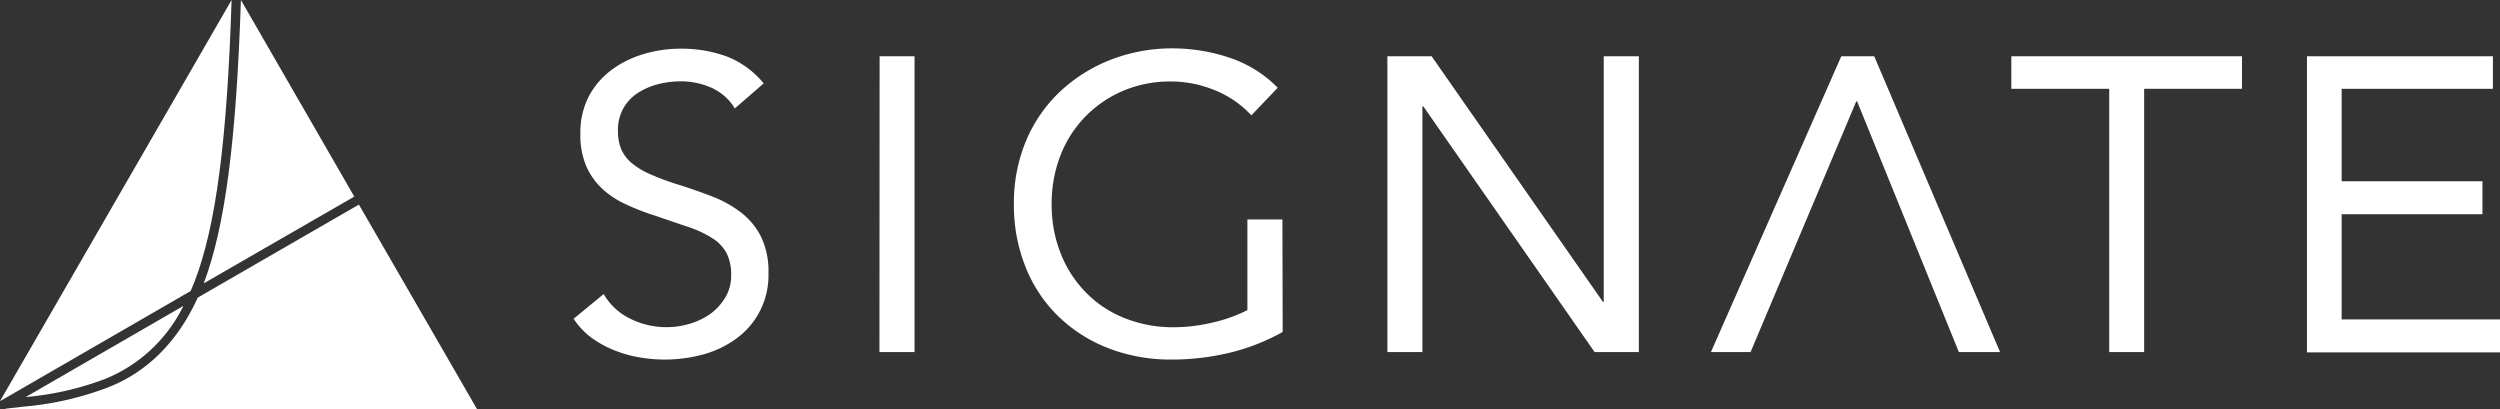
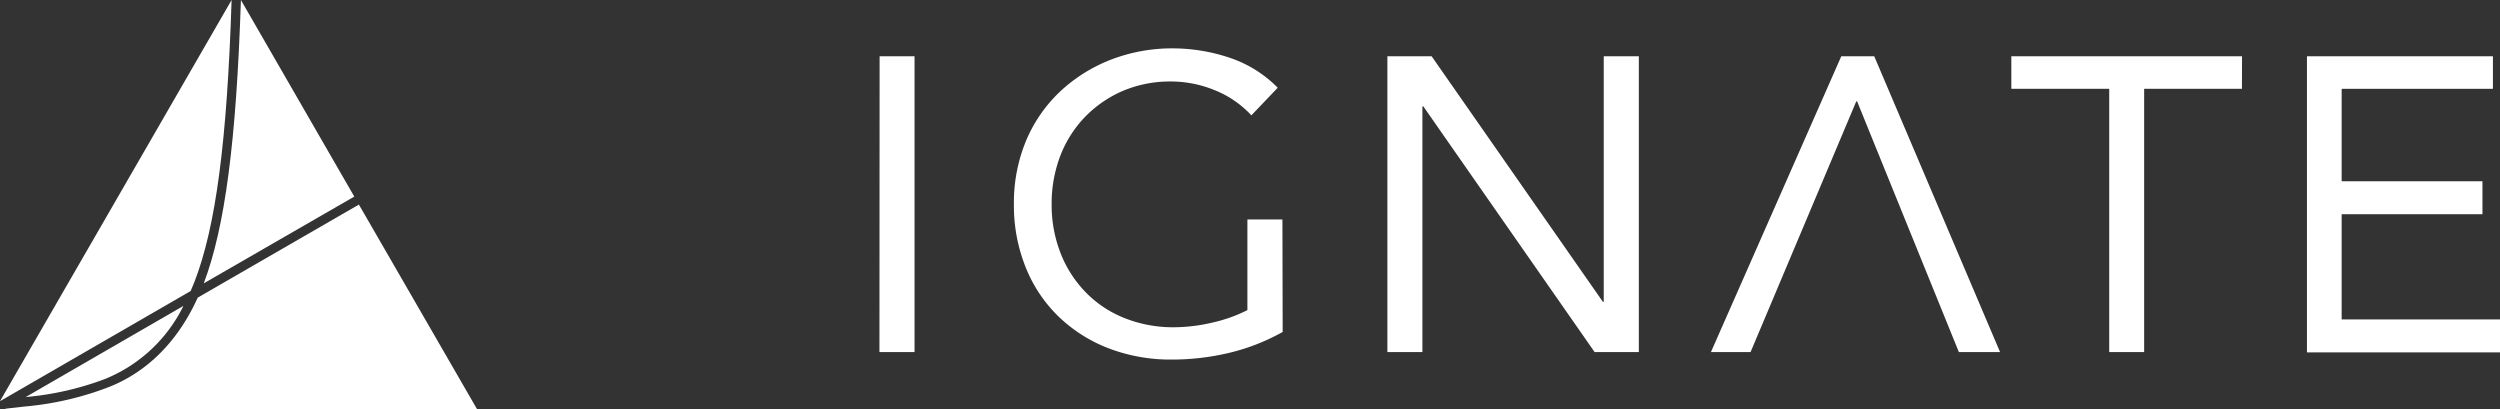
<svg xmlns="http://www.w3.org/2000/svg" viewBox="0 0 303.43 49.66">
  <rect x="0" y="0" width="303.43" height="49.66" fill="#333333" stroke="none" />
  <defs>
    <style>.cls-1{fill:#fff;}</style>
  </defs>
  <g id="レイヤー_2" data-name="レイヤー 2">
    <g id="レイヤー_9" data-name="レイヤー 9">
      <path class="cls-1" d="M23.14,35.32c.16-.36.32-.74.47-1.13,2.58-6.69,3.95-17,4.5-34.19L0,48.69Z" />
      <path class="cls-1" d="M43,23.86,29.24,0c-.56,17.13-1.93,27.57-4.51,34.39Z" />
      <path class="cls-1" d="M22.26,37.13,3.12,48.19A36.28,36.28,0,0,0,12.74,46,18.2,18.2,0,0,0,22.26,37.13Z" />
      <path class="cls-1" d="M43.56,24.83,24,36.12C21,42.75,16.51,45.7,13.15,47A37.45,37.45,0,0,1,3,49.34l-1.79.2-.51.06-.11.06H57.9Z" />
-       <path class="cls-1" d="M89.19,13.16a6.38,6.38,0,0,0-2.84-2.51,9.1,9.1,0,0,0-3.7-.78,11.35,11.35,0,0,0-2.79.35,8.53,8.53,0,0,0-2.46,1.07,5.32,5.32,0,0,0-1.75,1.87A5.5,5.5,0,0,0,75,15.9a5.82,5.82,0,0,0,.38,2.16,4.65,4.65,0,0,0,1.25,1.7A9.36,9.36,0,0,0,79,21.18a30.44,30.44,0,0,0,3.6,1.31c1.38.45,2.73.92,4,1.42A13.7,13.7,0,0,1,90,25.84a8.49,8.49,0,0,1,2.38,2.92,9.65,9.65,0,0,1,.89,4.38,9.48,9.48,0,0,1-3.88,7.94,12.44,12.44,0,0,1-4,1.93,17.9,17.9,0,0,1-7.86.35,14.54,14.54,0,0,1-3-.86A12.46,12.46,0,0,1,71.8,41a9.24,9.24,0,0,1-2.18-2.31l3.65-3a7.49,7.49,0,0,0,3.24,3,9.86,9.86,0,0,0,7.18.61,8.43,8.43,0,0,0,2.51-1.19,6.8,6.8,0,0,0,1.83-2,5.12,5.12,0,0,0,.71-2.69,5.72,5.72,0,0,0-.56-2.71,4.86,4.86,0,0,0-1.73-1.8,12.63,12.63,0,0,0-2.94-1.37l-4.16-1.42a26.78,26.78,0,0,1-3.55-1.4A10.53,10.53,0,0,1,73,22.82a8.37,8.37,0,0,1-1.88-2.73,9.82,9.82,0,0,1-.68-3.83,9.66,9.66,0,0,1,1-4.52,9.67,9.67,0,0,1,2.74-3.22,12.47,12.47,0,0,1,3.91-1.95,15.62,15.62,0,0,1,4.56-.66,15.84,15.84,0,0,1,5.55.94,10.93,10.93,0,0,1,4.49,3.27Z" />
      <path class="cls-1" d="M106.76,6.83H111v35.9h-4.26Z" />
      <path class="cls-1" d="M155.68,40.29a25.23,25.23,0,0,1-6.51,2.54,30,30,0,0,1-6.92.81,21,21,0,0,1-7.71-1.37,18.13,18.13,0,0,1-6.06-3.85,17.19,17.19,0,0,1-4-6,20.08,20.08,0,0,1-1.42-7.68A19.53,19.53,0,0,1,124.57,17a17.51,17.51,0,0,1,4.14-5.93,19.14,19.14,0,0,1,6.13-3.83,20.64,20.64,0,0,1,7.56-1.37A21.87,21.87,0,0,1,149.22,7a14.71,14.71,0,0,1,5.86,3.65L151.88,14a12.2,12.2,0,0,0-4.44-3.05,14,14,0,0,0-5.35-1.06A14.63,14.63,0,0,0,136.36,11a14.21,14.21,0,0,0-4.58,3.1,14,14,0,0,0-3.05,4.71,16.2,16.2,0,0,0-1.09,6,16,16,0,0,0,1.09,5.93,14.1,14.1,0,0,0,3.05,4.74,13.48,13.48,0,0,0,4.69,3.12,15.87,15.87,0,0,0,6,1.12,20.59,20.59,0,0,0,4.56-.54,18.34,18.34,0,0,0,4.37-1.54v-11h4.25Z" />
      <path class="cls-1" d="M168.39,6.83h5.37l20.79,29.81h.1V6.83h4.26v35.9h-5.37L172.75,12.91h-.11V42.73h-4.25Z" />
      <path class="cls-1" d="M225.4,12.3h-.1L212.47,42.73h-4.81l15.82-35.9h4l15.27,35.9h-5Z" />
      <path class="cls-1" d="M272.11,10.78H260.24V42.73H256V10.78H244.12V6.83h28Z" />
      <path class="cls-1" d="M280,6.83h22.57v3.95H284.21V22H301.3V26H284.21V38.77h19.22v4H280Z" />
    </g>
  </g>
</svg>